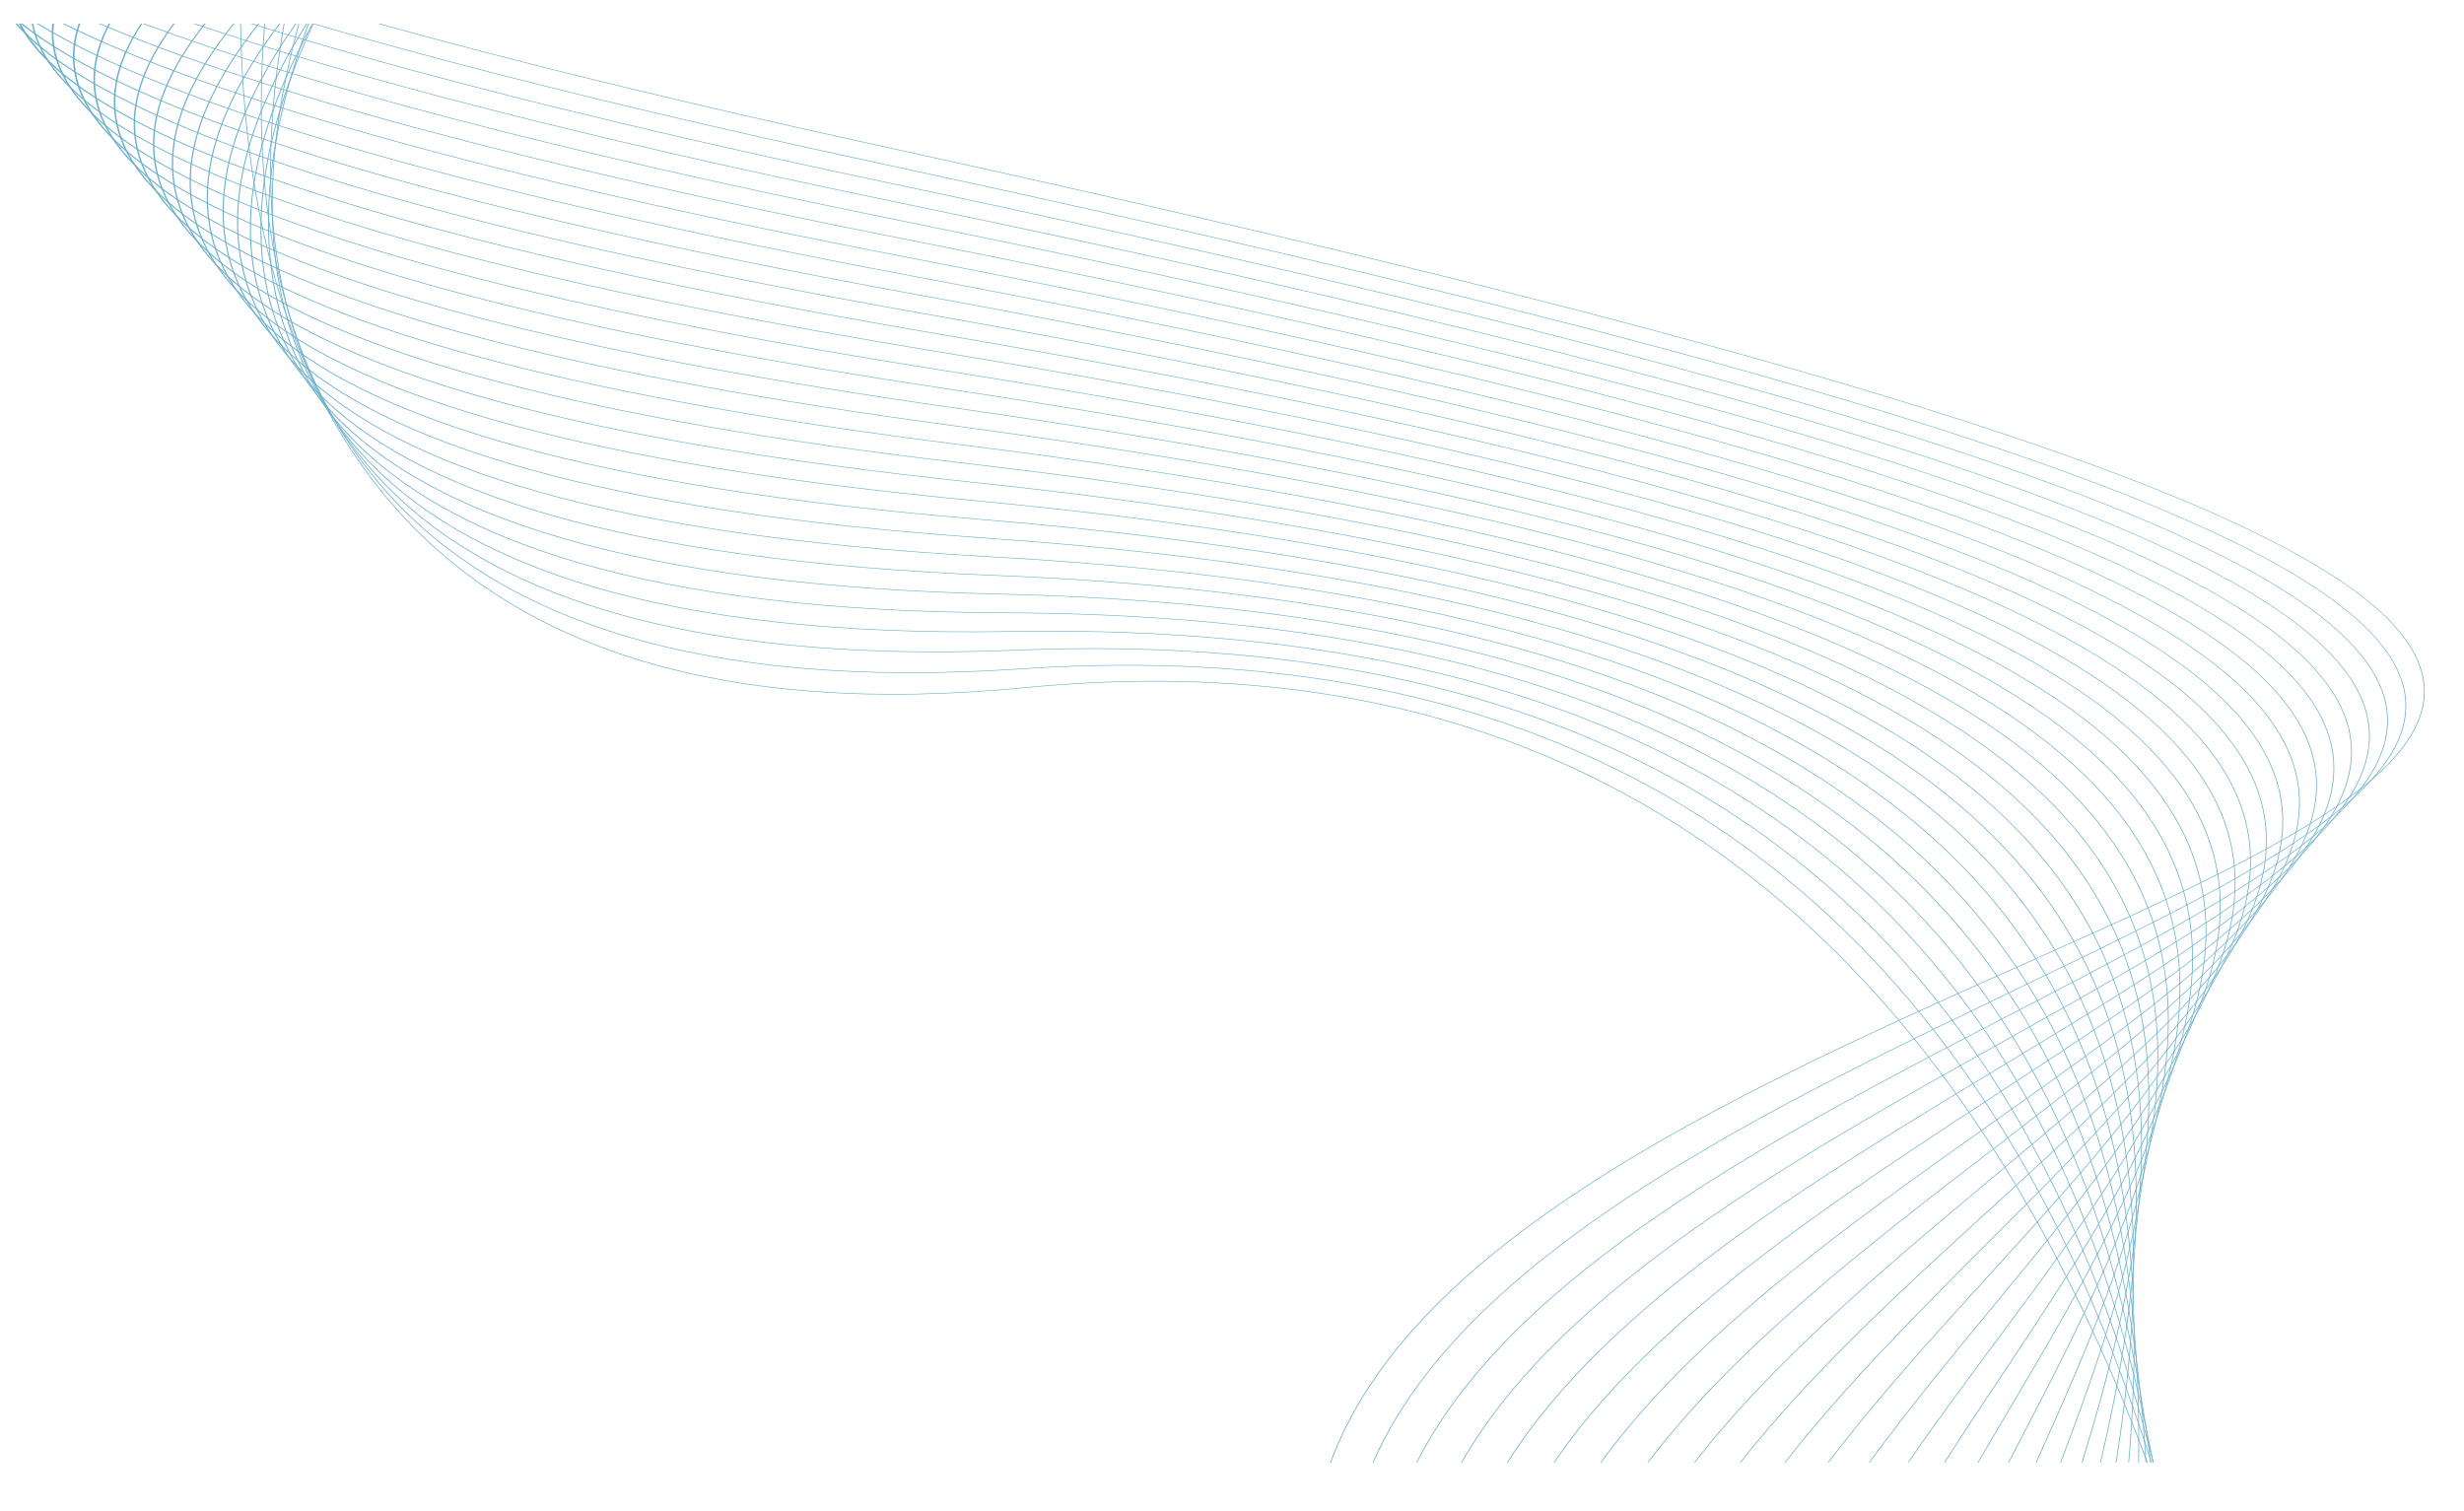
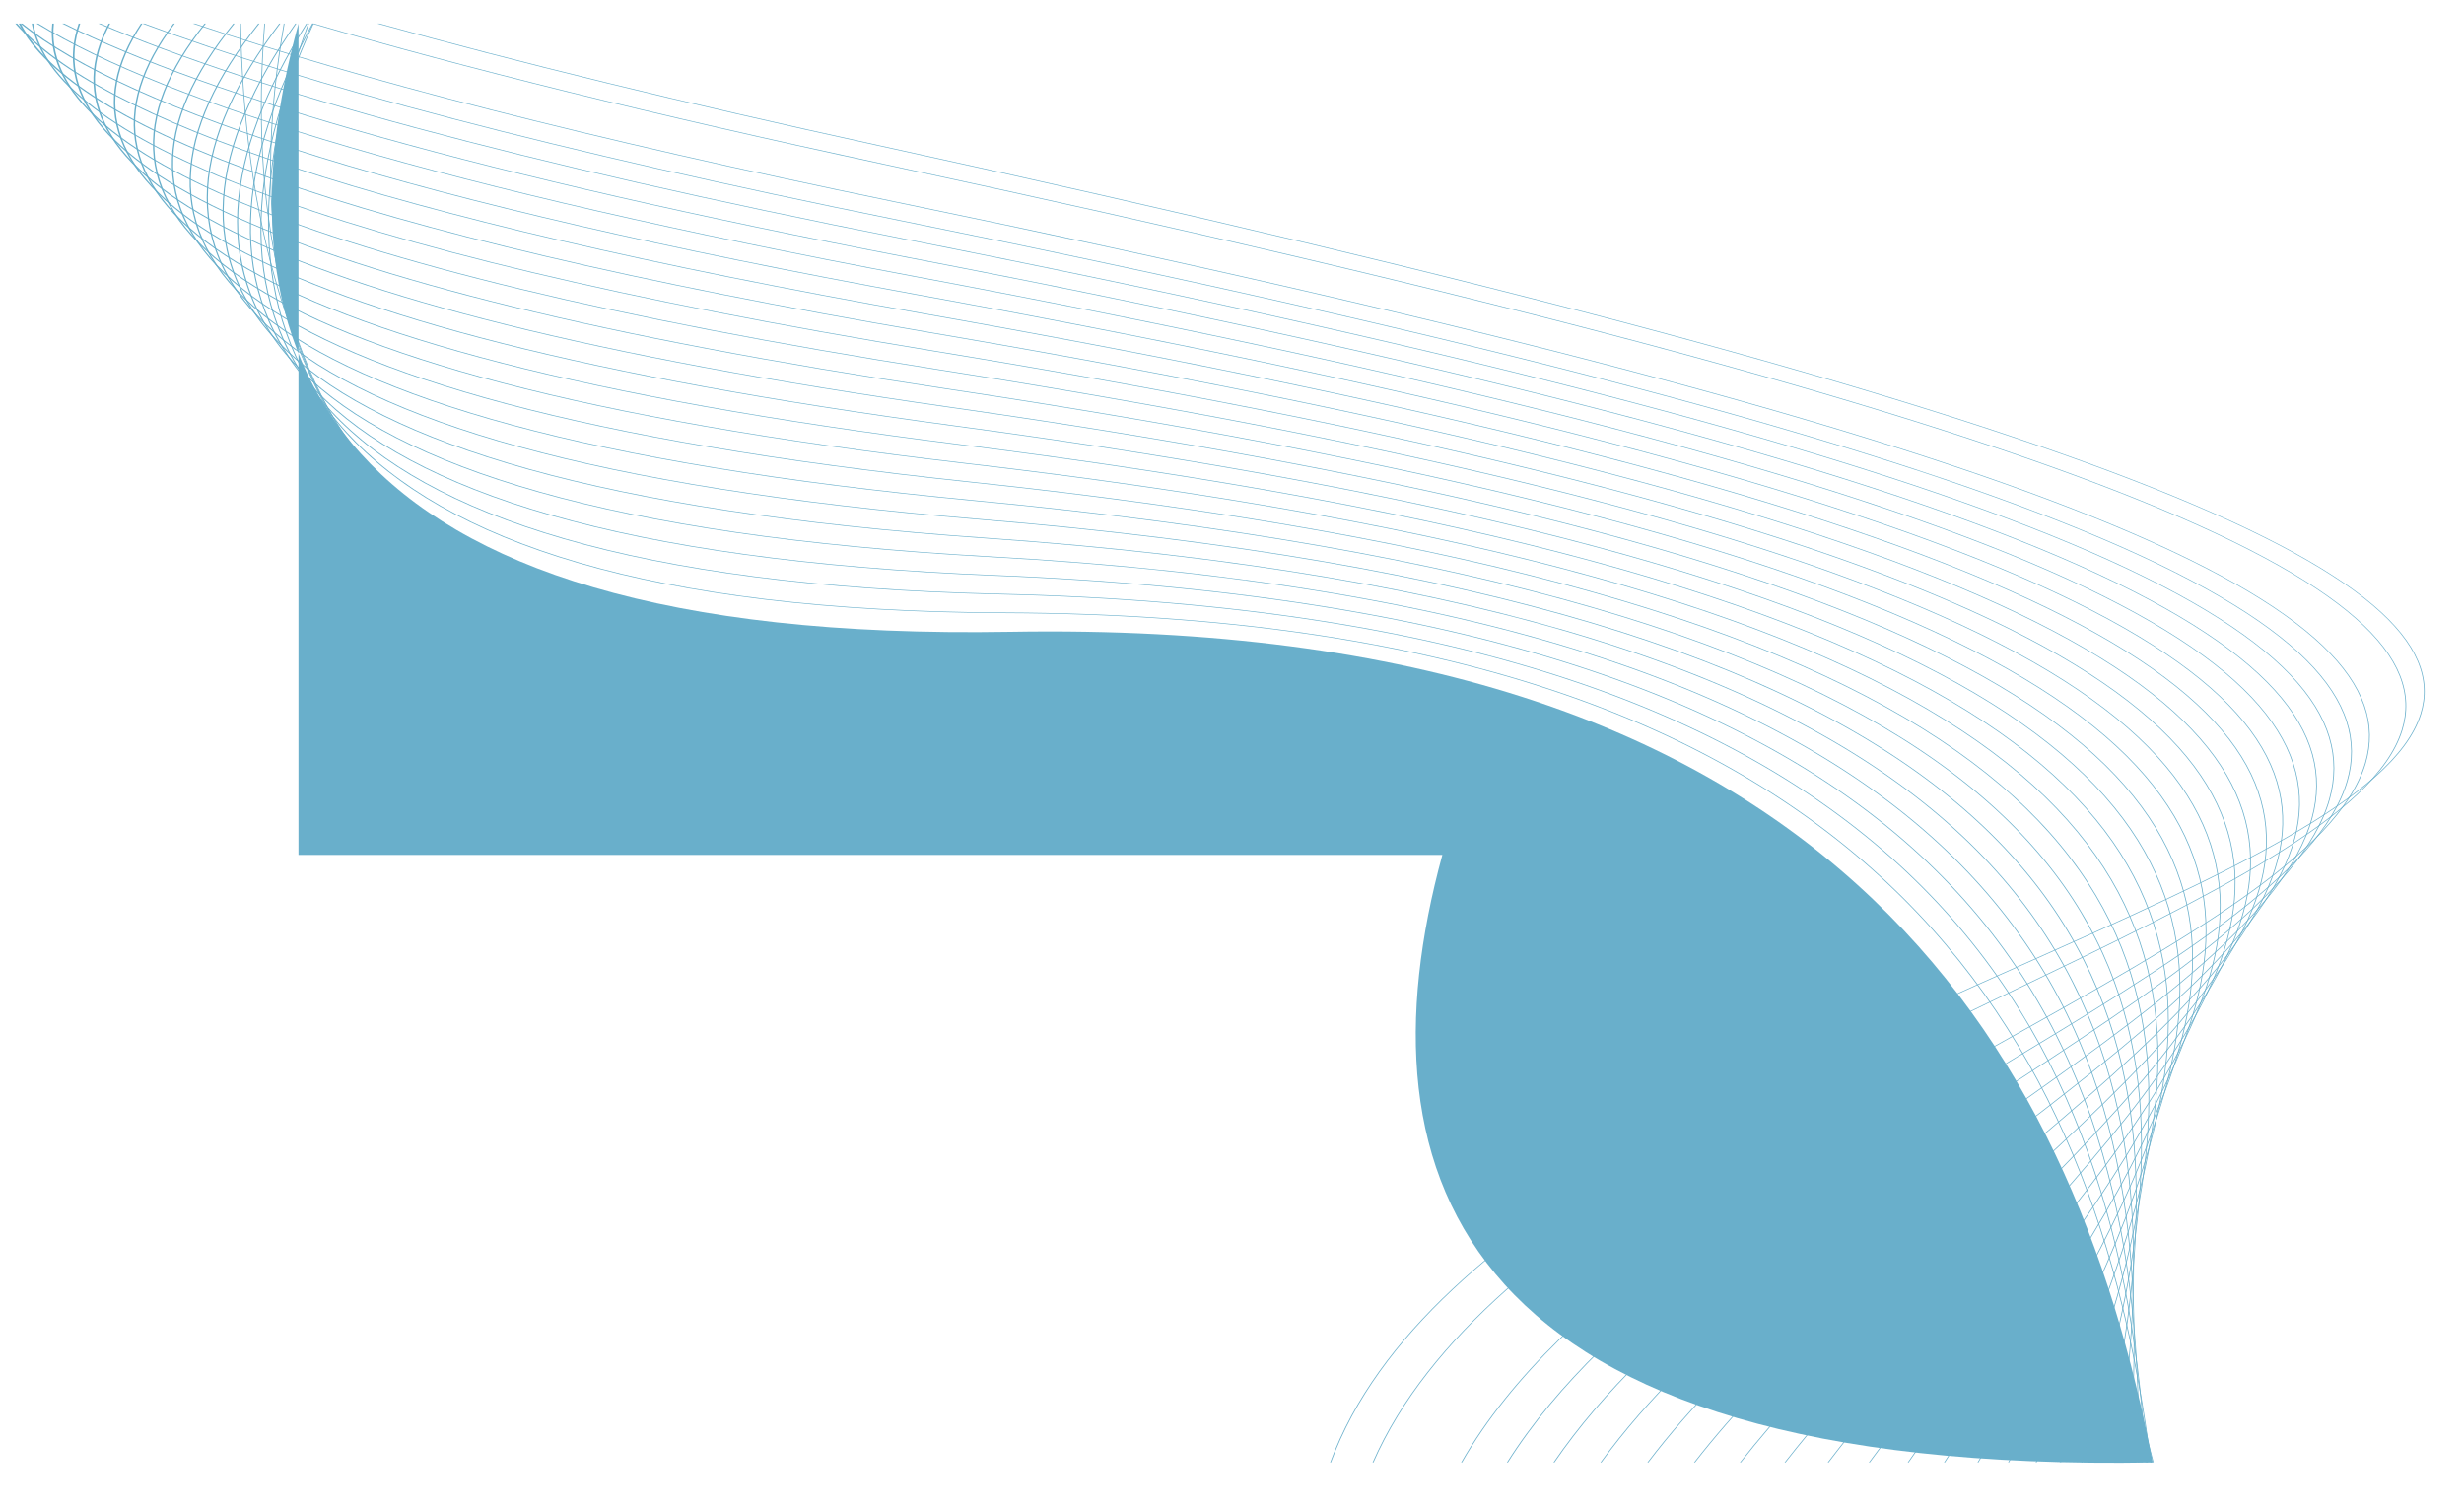
<svg xmlns="http://www.w3.org/2000/svg" id="Ebene_1" x="0px" y="0px" width="1882px" height="1154px" viewBox="0 0 1882 1154" style="enable-background:new 0 0 1882 1154;" xml:space="preserve">
  <style type="text/css">	.st0{fill:#69AFCB;}</style>
  <path class="st0" d="M183.476,18c4.747,285.192,129.401,553.115,600.02,507.386  c496.131-48.209,736.081,269.588,856.364,591.613h0.602  c-120.333-322.243-360.446-640.319-857.059-592.064  c-470.056,45.675-594.589-221.973-599.338-506.935H183.476z" />
  <path class="st0" d="M201.863,18c-21.67,272.505,85.328,526.198,577.728,493.107  c537.082-36.095,762.006,284.478,863.307,605.893h0.595  c-101.339-321.628-326.399-642.474-863.974-606.346  C287.71,543.706,180.81,290.277,202.453,18H201.863z" />
  <path class="st0" d="M216.744,18c-45.839,259.847,46.475,499.722,558.942,478.827  c579.277-23.62,787.088,299.407,868.672,620.173h0.594  c-81.609-320.977-289.538-644.268-869.32-620.628  C263.786,517.242,171.564,277.62,217.361,18H216.744z" />
-   <path class="st0" d="M227.966,18c-67.495,247.227,13.175,473.72,543.816,464.546  c622.786-10.767,811.311,314.357,872.456,634.453h0.59  c-61.162-320.306-249.787-645.683-873.081-634.909  c-529.993,9.163-610.587-217.087-543.158-464.091H227.966z" />
+   <path class="st0" d="M227.966,18c-67.495,247.227,13.175,473.72,543.816,464.546  c622.786-10.767,811.311,314.357,872.456,634.453h0.59  c-529.993,9.163-610.587-217.087-543.158-464.091H227.966z" />
  <path class="st0" d="M235.346,18c-86.419,234.668-14.281,448.23,532.534,450.265  c667.691,2.484,834.501,329.303,874.512,648.734h0.587  c-40.02-319.643-206.918-646.703-875.118-649.188  c-546.135-2.032-618.175-215.363-531.838-449.811H235.346z" />
  <path class="st0" d="M238.941,18c-102.352,222.195-35.753,423.298,525.038,435.985  c714.05,16.153,856.539,344.218,874.773,663.014h0.586  c-18.241-319.01-160.812-647.303-875.365-663.47  C203.897,440.859,137.376,239.979,239.631,18H238.941z" />
  <path class="st0" d="M238.484,18C123.387,227.84,187.601,416.964,760.08,439.704  c761.938,30.267,877.208,359.07,873.09,677.295h0.585  c4.116-318.442-111.238-647.464-873.667-677.75  C188.358,416.539,124.227,227.63,239.214,18H238.484z" />
  <path class="st0" d="M233.949,18c-124.391,197.636-59.446,375.277,522.229,407.424  c769.563,42.529,885.699,340.628,872.633,642.342  c-0.711,16.414-1.804,32.839-3.195,49.234h0.587  c1.389-16.384,2.483-32.798,3.192-49.202  c13.078-301.944-103.131-600.271-873.196-642.828  c-580.897-32.103-645.751-209.538-521.48-406.969H233.949z" />
  <path class="st0" d="M225.556,18C95.575,203.609,164.094,370.292,752.279,411.142  c772.273,53.636,894.233,322.57,875.283,606.098  c-2.217,33.159-6.361,66.52-11.618,99.759h0.592  c5.251-33.224,9.393-66.572,11.609-99.719  c18.967-283.764-103.068-552.921-875.834-606.591  C164.934,369.895,96.516,203.411,226.37,18H225.556z" />
  <path class="st0" d="M213.257,18c-131.683,173.812-56.714,330.062,535.122,378.862  c775.342,63.93,904.015,308.493,880.482,574.626  c-4.254,48.111-13.484,96.929-24.764,145.512h0.599  c11.275-48.566,20.496-97.366,24.75-145.463  c23.557-266.376-105.193-511.158-881.025-575.127  C157.42,347.679,82.565,191.62,214.118,18H213.257z" />
  <path class="st0" d="M197.236,18C67.877,180.283,151.976,326.638,744.481,382.581  c779.012,73.551,914.854,297.788,887.79,547.642  c-6.642,61.326-23.099,124.203-42.268,186.777h0.607  c19.158-62.548,35.602-125.402,42.244-186.722  c27.089-250.099-108.828-474.552-888.326-548.149  C152.884,326.268,68.915,180.1,198.147,18H197.236z" />
  <path class="st0" d="M178.185,18C55.296,169.074,150.639,306.086,740.583,368.3  c783.386,82.611,926.589,289.881,896.84,524.701  c-9.245,72.968-35.187,148.609-63.814,223.999h0.615  c28.612-75.359,54.534-150.972,63.779-223.937  c29.781-235.068-113.498-442.55-897.363-525.214  C151.574,305.729,56.386,168.895,179.149,18H178.185z" />
  <path class="st0" d="M156.193,18c-112.361,140.24-3.644,268.447,580.492,336.018  c788.48,91.209,939.093,284.28,907.324,505.325  c-11.962,83.224-49.77,170.429-89.127,257.657h0.627  c39.341-87.195,77.119-174.368,89.081-257.591  c31.805-221.296-118.885-414.577-907.841-505.841  C153.51,286.101,44.97,158.068,157.213,18H156.193z" />
  <path class="st0" d="M132.431,18c-97.877,129.835,25.48,249.781,600.355,321.736  c794.277,99.417,952.265,280.573,919.001,489.05  c-14.134,88.587-62.79,182.128-111.842,276.429l-6.128,11.784h0.641l6.03-11.599  c49.064-94.325,97.735-187.892,111.879-276.541  C1685.671,620.127,1527.607,438.763,732.858,339.288  C158.891,267.448,35.727,147.669,133.496,18H132.431z" />
  <path class="st0" d="M107.643,18c-79.778,119.917,59.097,232.129,621.245,307.456  c800.738,107.298,966.014,278.424,931.672,475.461  c-15.314,87.861-70.304,180.895-126.355,275.717  c-7.934,13.422-15.887,26.881-23.753,40.365h0.651  c7.827-13.416,15.74-26.806,23.634-40.161  c56.069-94.854,111.078-187.918,126.404-275.843  c34.386-197.295-130.968-368.627-932.174-475.988  C167.736,249.803,29.077,137.757,108.762,18H107.643z" />
  <path class="st0" d="M82.995,18c-58.577,110.538,96.021,215.514,641.996,293.176  c807.812,114.906,980.273,277.568,945.175,464.193  c-16.329,86.83-77.571,178.867-140.67,273.695  c-14.972,22.499-30.044,45.156-44.65,67.936h0.664  c14.56-22.706,29.584-45.288,44.506-67.714  c63.123-94.865,124.388-186.937,140.729-273.834  c35.147-186.886-137.392-349.752-945.669-464.726  C180.025,233.197,25.674,128.383,84.174,18H82.995z" />
  <path class="st0" d="M60.071,18C25.089,119.737,194.635,217.949,721.094,296.894  c815.451,122.281,994.983,277.786,959.384,454.93  c-17.195,85.567-84.569,176.21-154.724,270.597  c-23.141,31.135-46.584,62.677-68.628,94.578h0.672  c21.996-31.82,45.377-63.282,68.461-94.338  c70.185-94.424,137.585-185.103,154.797-270.75  c35.651-177.407-143.96-333.114-959.874-455.465  C195.644,217.64,26.368,119.588,61.293,18H60.071z" />
  <path class="st0" d="M39.901,18c-9.909,93.549,173.461,185.418,677.296,264.613  c823.605,129.457,1010.095,278.899,974.195,447.401  c-17.927,84.14-91.289,173.064-168.477,266.627  c-32.425,39.304-65.519,79.427-95.465,120.359h0.686  c29.894-40.843,62.917-80.881,95.276-120.102  c77.22-93.601,150.611-182.564,168.557-266.794  c35.957-168.764-150.612-318.406-974.678-447.936  C214.372,203.117,31.292,111.403,41.167,18H39.901z" />
  <path class="st0" d="M24.258,18c15.494,85.977,210.606,171.881,689.043,250.331  c832.228,136.465,1025.564,280.767,989.52,441.372  c-18.537,82.6-97.727,169.545-181.892,261.955  c-42.793,46.985-86.864,95.381-124.914,145.341h0.694  c37.997-49.862,81.985-98.17,124.7-145.069  c84.205-92.451,163.43-179.437,181.989-262.13  c36.103-160.872-157.311-305.375-989.996-441.913  C235.881,189.586,41.038,103.834,25.441,18H24.258z" />
  <path class="st0" d="M14.341,18c40.271,79.013,244.377,159.27,695.062,236.05  c841.277,143.323,1041.356,283.272,1005.293,436.651  c-19.04,80.977-103.885,165.739-194.953,256.719  c-54.204,54.15-110.606,110.504-156.666,169.579h0.696  c46.009-58.97,102.321-115.229,156.436-169.291  c91.112-91.022,175.997-175.825,195.063-256.908  c36.126-153.647-164.03-293.793-1005.761-437.195  c-449.787-76.627-653.375-156.734-693.658-235.606H14.341z" />
  <path class="st0" d="M11.669,18c63.184,72.626,272.734,147.491,693.839,221.769  c850.713,150.057,1057.434,286.32,1021.447,433.069  c-19.449,79.308-109.767,161.725-207.644,251.038  c-66.605,60.778-136.69,124.753-190.355,193.123h0.708  c53.615-68.257,123.592-132.132,190.098-192.819  c97.928-89.36,188.294-171.819,207.771-251.24  c36.053-147.019-170.749-283.478-1021.915-433.615  C285.4,165.205,76.301,90.49,13.114,18H11.669z" />
  <path class="st0" d="M15.509,18c83.533,66.755,295.912,136.443,686.102,207.488  C1562.113,382.167,1775.389,515.317,1739.554,655.972  c-19.774,77.614-115.382,157.562-219.962,245.012  c-79.939,66.845-165.085,138.08-225.661,216.015h0.709  c60.532-77.813,145.556-148.944,225.386-215.697  c104.638-87.499,200.297-167.491,220.103-245.225  c35.903-140.925-177.453-274.27-1038.405-431.031  C312.405,154.16,100.538,84.623,17.064,18H15.509z" />
  <path class="st0" d="M27.838,18c100.214,61.337,311.315,125.992,669.877,193.207  c870.609,163.204,1090.357,293.737,1054.735,428.773  c-20.027,75.912-120.739,153.302-231.903,238.722  c-94.139,72.337-195.739,150.438-262.245,238.297h0.718  c66.467-87.727,167.928-165.725,261.946-237.969  c111.229-85.47,211.999-162.902,232.058-238.941  c35.694-135.309-184.135-266.035-1055.193-429.323  C340.138,143.712,129.428,79.203,29.294,18H27.838z" />
  <path class="st0" d="M47.497,18c112.94,56.283,319.64,116.021,646.322,178.926  c881.01,169.646,1107.157,297.988,1071.791,427.835  c-20.213,74.212-125.844,148.976-243.468,232.23  c-109.127,77.239-228.531,161.789-299.722,260.008h0.714  c71.161-98.077,190.416-182.521,299.412-259.666  c117.692-83.302,223.384-158.111,243.635-232.462  c35.44-130.119-190.786-258.653-1072.24-428.385  C368.09,133.742,161.917,74.154,49.122,18H47.497z" />
  <path class="st0" d="M75.036,18c121.239,51.516,319.796,106.397,614.886,164.645  C1581.597,358.658,1814.073,485.184,1779,610.223  c-20.344,72.53-130.709,144.627-254.659,225.598  c-124.825,81.543-263.376,172.091-337.776,281.179h0.717  c74.379-108.936,212.763-199.377,337.445-280.825  c124.025-81.02,234.456-153.161,254.841-225.838  c35.15-125.313-197.404-252.031-1089.523-428.132  C395.777,124.119,197.725,69.387,76.674,18H75.036z" />
  <path class="st0" d="M108.727,18c125.374,46.955,313.233,97.027,577.3,150.365  c902.584,182.311,1141.321,307.347,1106.571,427.925  c-20.427,70.872-135.344,140.275-265.482,218.871  c-141.151,85.246-300.165,181.31-376.112,301.839h0.718  c75.938-120.365,234.767-216.322,375.765-301.476  c130.222-78.646,245.212-148.092,265.681-219.118  c34.832-120.853-203.988-246.08-1107.015-428.481  C422.896,114.75,235.522,64.825,110.374,18H108.727z" />
  <path class="st0" d="M147.25,18c125.757,42.53,301.083,87.838,534.88,136.084  c913.715,188.552,1158.663,312.385,1124.252,428.811  c-20.465,69.245-139.754,135.942-275.94,212.086  c-158.024,88.354-338.74,189.431-414.424,322.019h0.689  c75.69-132.415,256.226-233.383,414.089-321.647  c136.276-76.194,255.645-142.937,276.157-212.34  c34.492-116.702-210.535-240.724-1124.692-429.368  C449.258,105.562,274.411,60.399,148.914,18H147.25z" />
-   <path class="st0" d="M190.971,18c122.232,38.18,282.644,78.726,487.265,121.803  c925.047,194.741,1176.154,317.625,1142.099,430.178  c-20.467,67.646-143.955,131.641-286.047,205.276  c-175.366,90.877-379.006,196.439-452.533,341.743h0.685  c73.544-145.121,276.991-250.572,452.186-341.362  c142.187-73.684,265.762-137.722,286.28-205.538  c34.138-112.83-217.05-235.902-1142.537-430.736  C474.51,96.448,314.633,56.05,192.717,18H190.971z" />
  <path class="st0" d="M238.007,18c115.622,33.865,259.823,69.663,436.333,107.522  C1610.91,326.406,1868.125,448.562,1834.438,557.497  c-20.436,66.087-147.956,127.391-295.808,198.467  c-75.876,36.477-157.105,75.526-231.979,119.126  c-115.667,67.355-216.11,145.574-258.26,241.909h0.66  c42.145-96.18,142.458-174.282,257.962-241.541  c74.854-43.589,156.073-82.634,231.939-119.106  c147.955-71.127,275.566-132.474,296.055-198.734  c33.773-109.213-223.523-231.559-1160.533-432.535  C498.715,87.385,355.047,51.733,239.772,18H238.007z" />
  <path class="st0" d="M288.105,18C394.182,47.543,520.852,78.59,670.442,111.242  c948.265,206.982,1211.55,328.612,1178.238,434.158  c-20.377,64.564-151.763,123.197-305.23,191.683  c-92.408,41.238-192.821,86.047-281.848,137.89  c-114.409,66.623-209.989,144.858-245.654,242.028h0.655  c35.663-97.014,131.115-175.133,245.36-241.659  c89.002-51.828,189.398-96.63,281.792-137.863  c153.578-68.535,285.059-127.208,305.491-191.953  c33.402-105.827-229.964-227.643-1178.663-434.721  C521.717,78.31,395.595,47.41,289.913,18H288.105z" />
</svg>